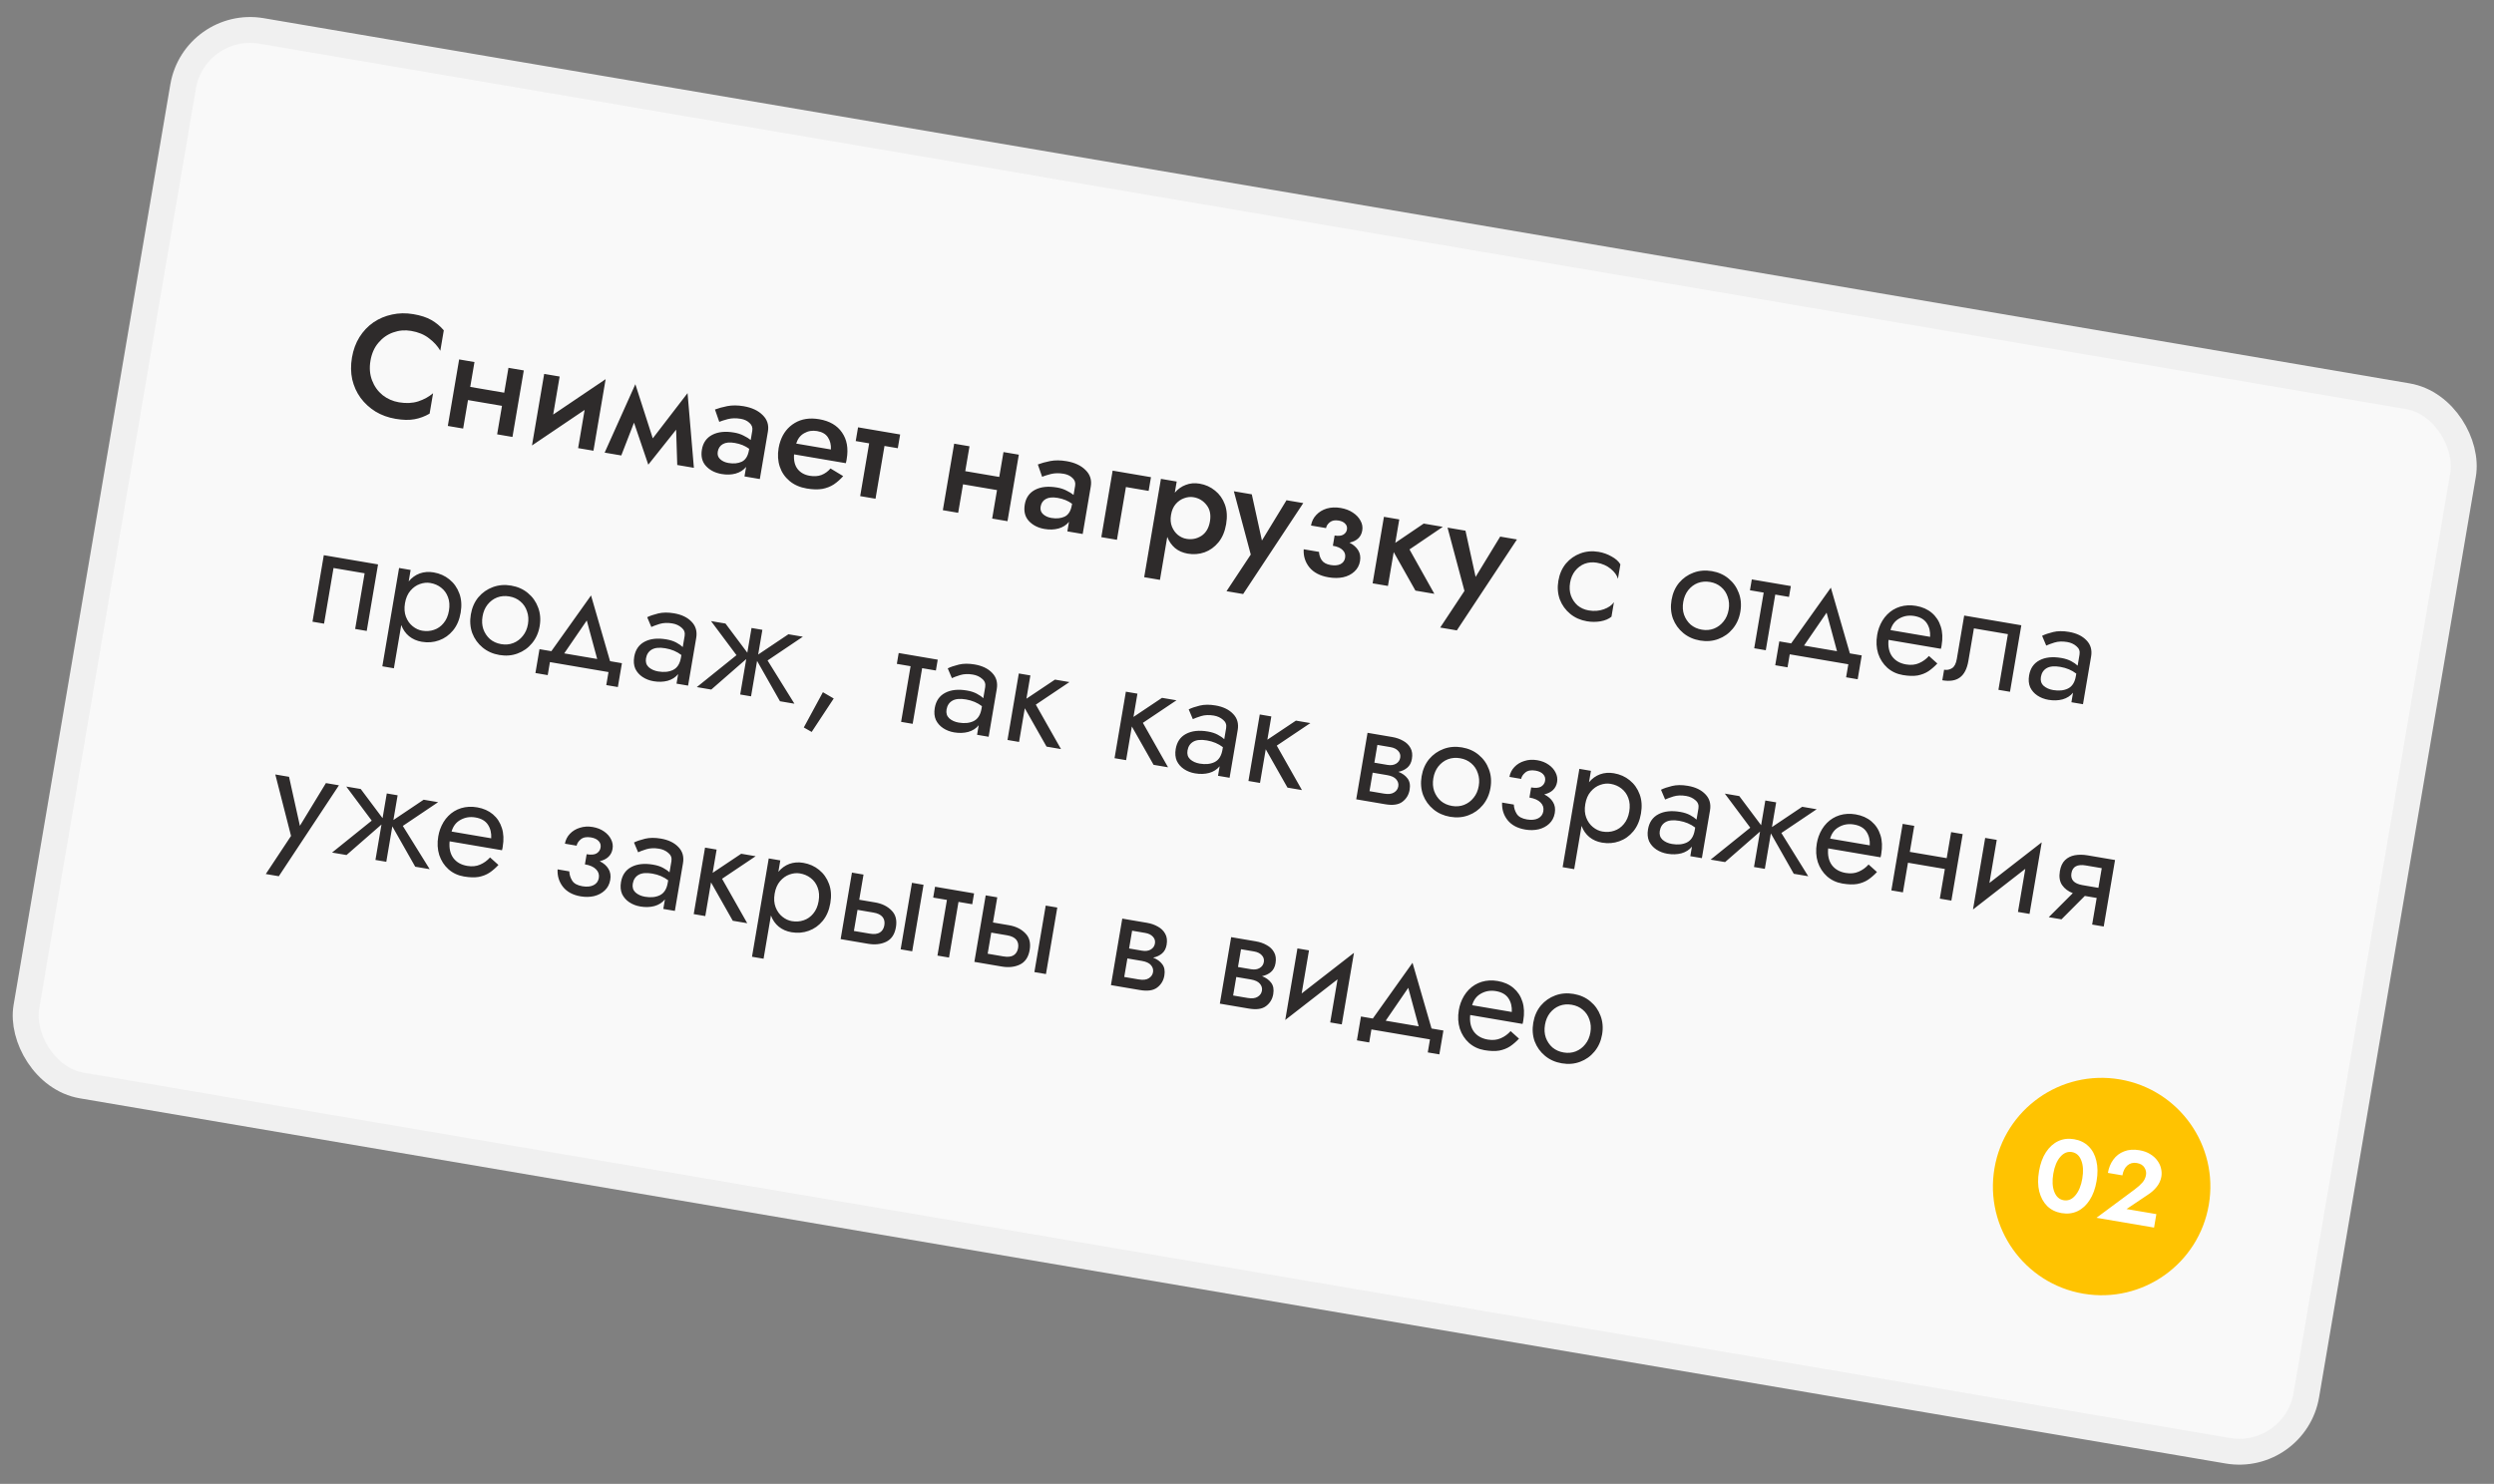
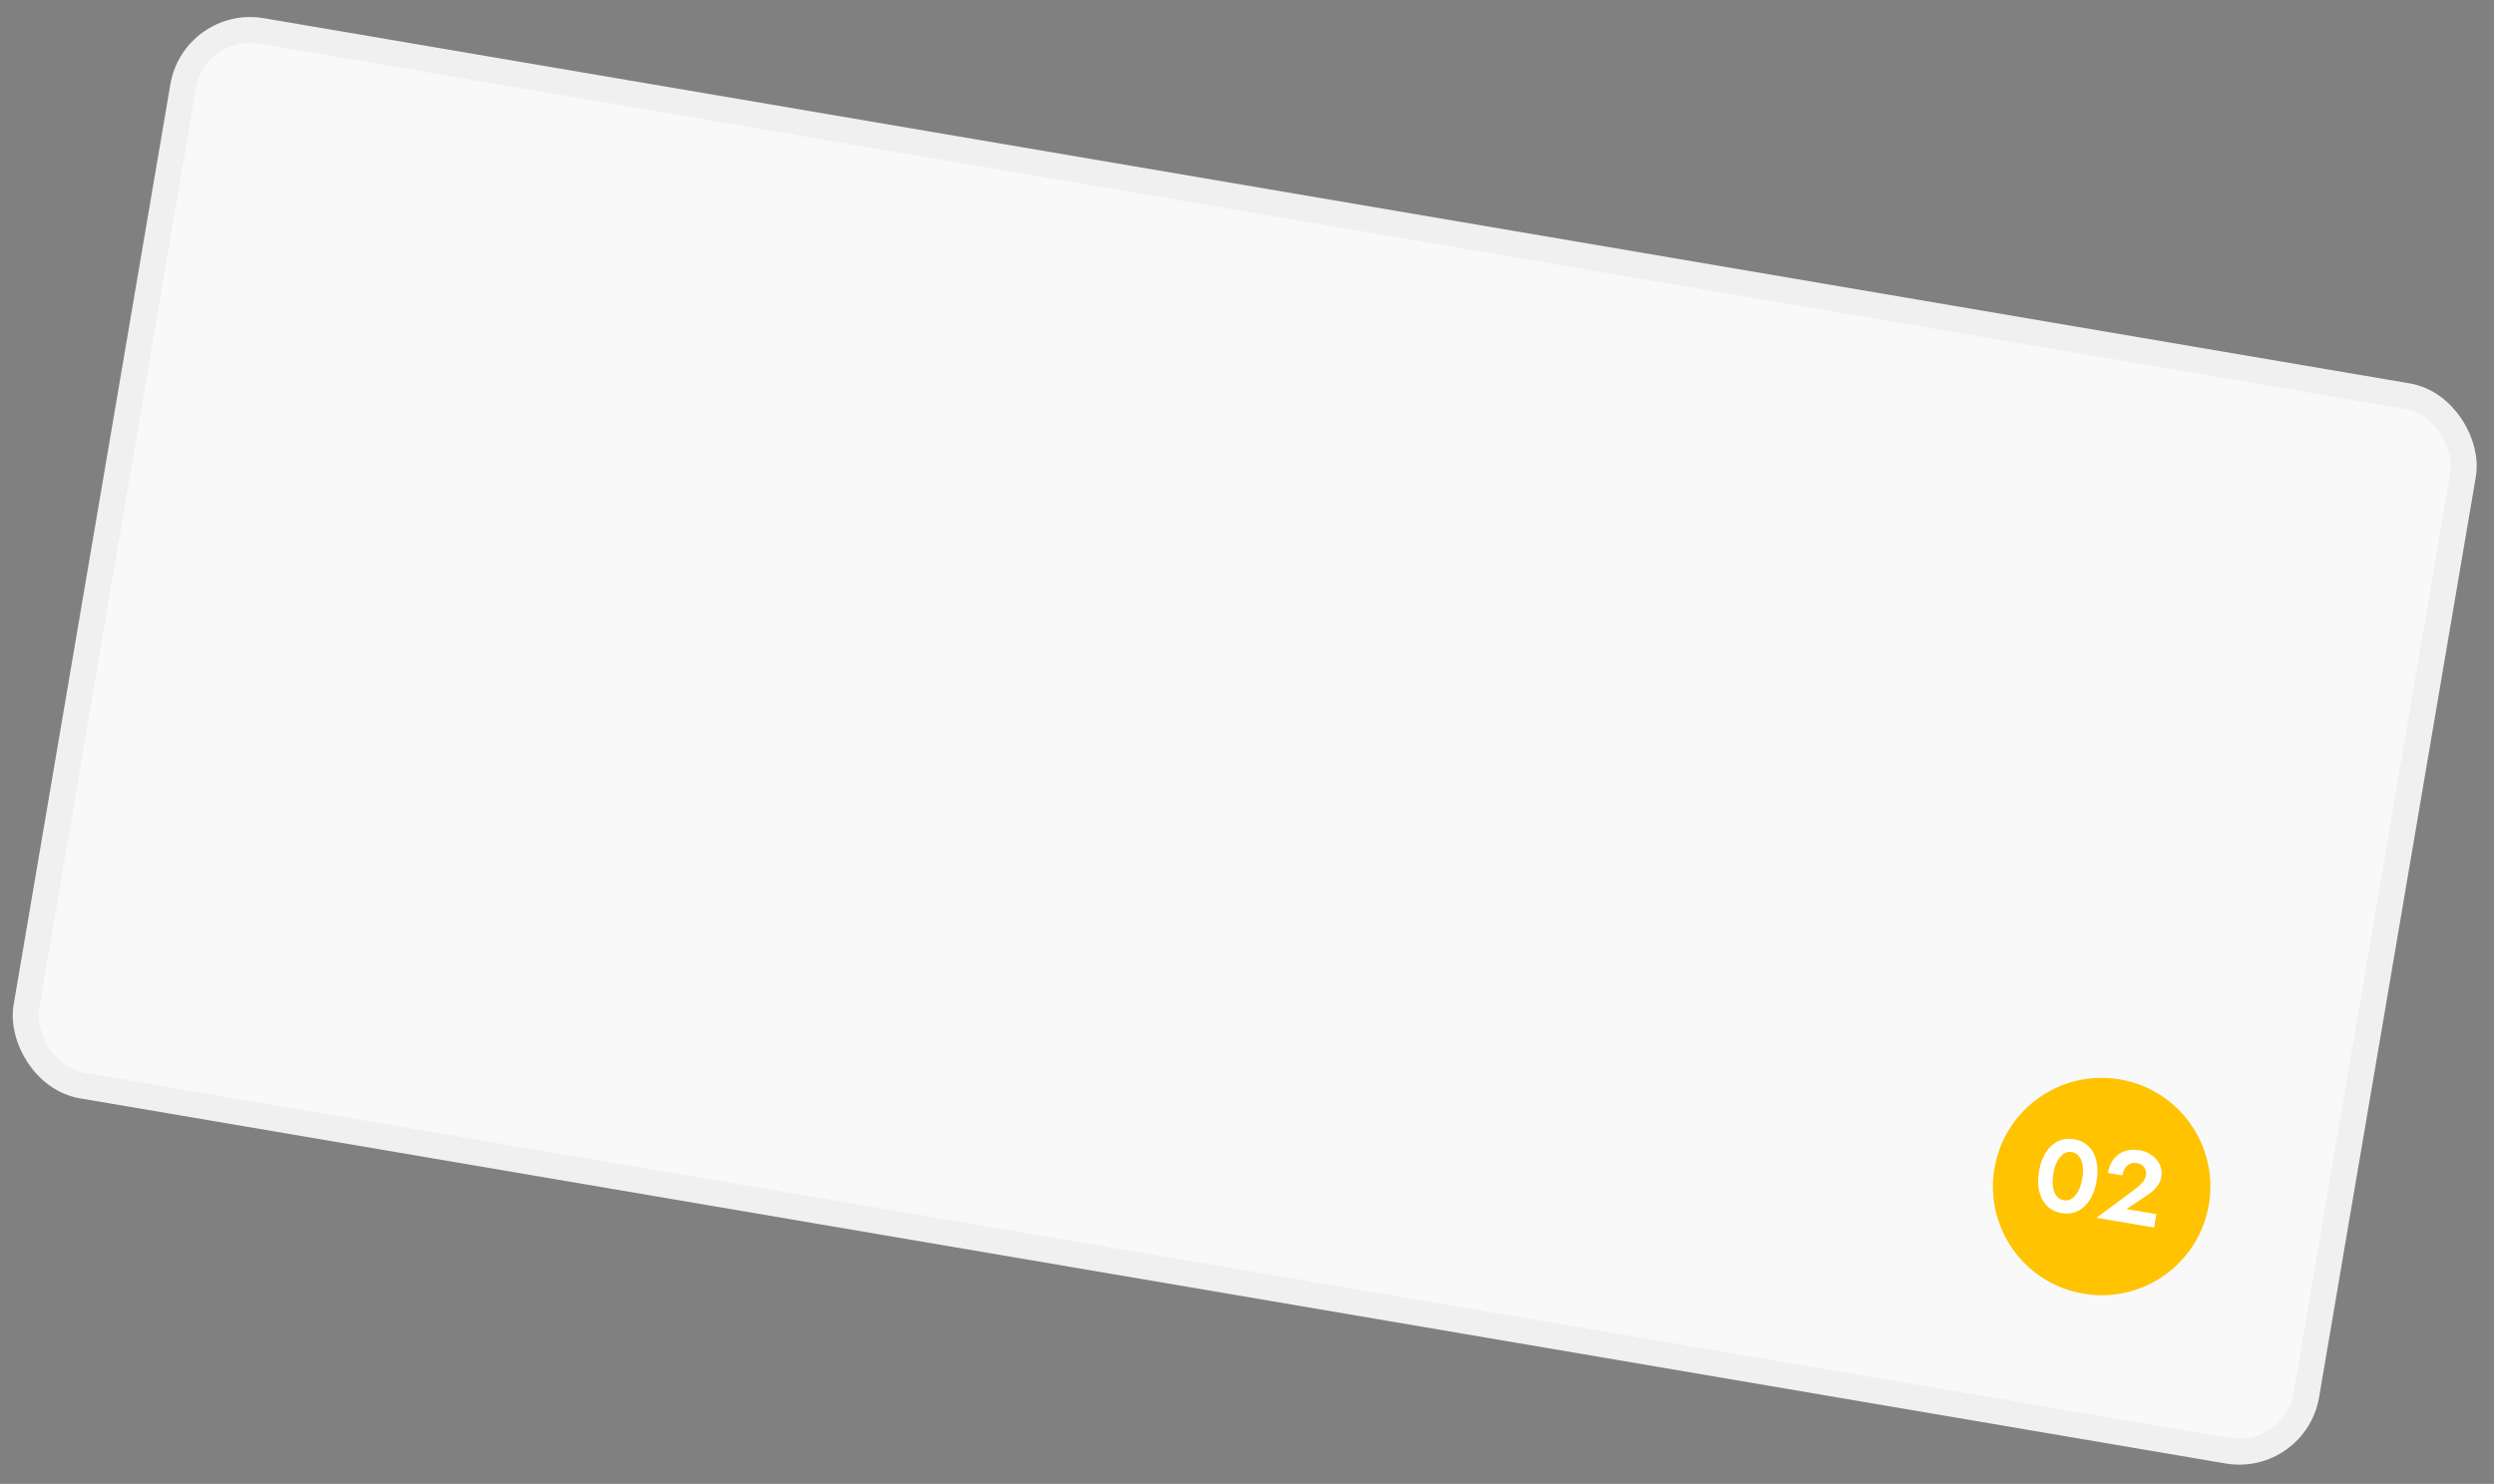
<svg xmlns="http://www.w3.org/2000/svg" width="289" height="172" viewBox="0 0 289 172" fill="none">
  <rect x="0" y="0" width="289" height="172" fill="#808080" stroke="none" />
  <rect x="22.54" y="2.264" width="268" height="124" rx="7.88" transform="rotate(9.661 22.54 2.264)" fill="#F9F9F9" stroke="#F0F0F0" stroke-width="3" stroke-linecap="round" stroke-linejoin="round" />
-   <path d="M42.929 41.81C42.788 42.637 42.849 43.395 43.111 44.083C43.373 44.771 43.777 45.34 44.321 45.789C44.878 46.229 45.515 46.51 46.23 46.632C47.056 46.772 47.798 46.737 48.455 46.527C49.124 46.308 49.701 45.992 50.185 45.58L49.783 47.943C49.234 48.264 48.651 48.481 48.034 48.594C47.428 48.709 46.695 48.694 45.835 48.547C44.974 48.401 44.2 48.12 43.512 47.704C42.826 47.276 42.249 46.747 41.782 46.116C41.326 45.486 41.004 44.776 40.817 43.986C40.643 43.186 40.632 42.339 40.784 41.445C40.936 40.551 41.226 39.761 41.653 39.075C42.093 38.38 42.633 37.811 43.271 37.368C43.921 36.926 44.64 36.623 45.426 36.458C46.215 36.282 47.04 36.267 47.9 36.414C48.76 36.56 49.457 36.788 49.991 37.097C50.536 37.409 51.014 37.806 51.426 38.29L51.024 40.653C50.703 40.104 50.263 39.621 49.701 39.204C49.153 38.777 48.466 38.493 47.639 38.353C46.924 38.231 46.23 38.291 45.556 38.533C44.896 38.765 44.328 39.163 43.853 39.726C43.38 40.277 43.072 40.972 42.929 41.81ZM53.204 41.662L54.981 41.965L54.49 44.847L58.428 45.518L58.919 42.635L60.696 42.938L59.383 50.647L57.607 50.344L58.169 47.043L54.23 46.372L53.669 49.674L51.892 49.371L53.204 41.662ZM64.851 43.645L64.101 48.053L70.18 43.949L68.768 52.244L66.991 51.942L67.744 47.517L61.646 51.635L63.058 43.34L64.851 43.645ZM70.066 52.465L73.623 44.535L75.642 50.81L79.673 45.565L80.406 54.225L78.479 53.897L78.348 49.805L75.123 53.861L73.468 48.992L71.993 52.793L70.066 52.465ZM83.347 48.897L82.849 47.468C83.243 47.316 83.719 47.184 84.279 47.073C84.849 46.963 85.481 46.967 86.174 47.085C87.123 47.247 87.858 47.59 88.378 48.115C88.911 48.632 89.113 49.27 88.983 50.029L88.048 55.526L86.271 55.224L86.459 54.118C86.154 54.491 85.748 54.75 85.241 54.893C84.747 55.028 84.209 55.045 83.628 54.946C82.868 54.817 82.26 54.507 81.804 54.015C81.358 53.525 81.202 52.889 81.335 52.107C81.47 51.314 81.872 50.744 82.54 50.398C83.208 50.052 84.051 49.966 85.067 50.139C85.492 50.211 85.862 50.331 86.178 50.5C86.508 50.66 86.778 50.827 86.99 51.001L87.173 49.928C87.234 49.57 87.129 49.271 86.86 49.03C86.604 48.779 86.263 48.618 85.839 48.545C85.291 48.452 84.789 48.465 84.332 48.582C83.886 48.702 83.558 48.807 83.347 48.897ZM83.173 52.351C83.112 52.709 83.206 53.001 83.455 53.227C83.704 53.453 84.024 53.6 84.415 53.666C85.007 53.767 85.522 53.717 85.959 53.515C86.397 53.302 86.674 52.855 86.79 52.174L86.816 52.023C86.357 51.68 85.798 51.453 85.139 51.341C84.558 51.242 84.102 51.285 83.772 51.47C83.441 51.655 83.242 51.949 83.173 52.351ZM97.707 55.187C97.38 55.557 97.021 55.875 96.631 56.142C96.242 56.398 95.793 56.574 95.282 56.671C94.773 56.757 94.172 56.741 93.479 56.623C92.686 56.488 92.023 56.197 91.49 55.75C90.957 55.303 90.579 54.75 90.358 54.092C90.138 53.422 90.094 52.702 90.226 51.931C90.25 51.785 90.28 51.647 90.314 51.515C90.348 51.382 90.387 51.251 90.433 51.121C90.751 50.198 91.306 49.499 92.1 49.025C92.893 48.551 93.838 48.407 94.933 48.593C96.128 48.797 97.007 49.308 97.568 50.128C98.141 50.95 98.324 51.97 98.117 53.188C98.105 53.255 98.092 53.333 98.077 53.422C98.061 53.512 98.041 53.6 98.014 53.688L92.015 52.666C91.962 53.382 92.1 53.951 92.431 54.375C92.763 54.788 93.225 55.045 93.817 55.146C94.342 55.235 94.802 55.204 95.195 55.053C95.602 54.892 95.949 54.641 96.237 54.299L97.707 55.187ZM94.682 49.965C94.134 49.871 93.638 49.953 93.191 50.211C92.747 50.457 92.437 50.859 92.262 51.415L96.284 52.1C96.31 51.541 96.195 51.073 95.937 50.696C95.692 50.309 95.274 50.065 94.682 49.965ZM99.43 49.531L104.307 50.361L104.036 51.953L102.494 51.691L101.453 57.808L99.676 57.506L100.717 51.389L99.159 51.123L99.43 49.531ZM110.568 51.427L112.344 51.73L111.853 54.612L115.792 55.282L116.282 52.4L118.059 52.702L116.747 60.411L114.97 60.109L115.532 56.808L111.594 56.137L111.032 59.439L109.255 59.136L110.568 51.427ZM120.76 55.266L120.262 53.836C120.656 53.685 121.132 53.553 121.692 53.441C122.262 53.332 122.894 53.336 123.587 53.454C124.536 53.615 125.271 53.959 125.791 54.484C126.324 55 126.526 55.638 126.396 56.398L125.461 61.895L123.684 61.593L123.872 60.486C123.567 60.86 123.161 61.118 122.654 61.262C122.16 61.396 121.622 61.414 121.041 61.315C120.281 61.186 119.673 60.875 119.217 60.384C118.771 59.894 118.615 59.258 118.748 58.476C118.883 57.683 119.285 57.113 119.953 56.767C120.621 56.421 121.464 56.334 122.48 56.507C122.905 56.58 123.275 56.7 123.591 56.869C123.921 57.028 124.191 57.195 124.403 57.369L124.586 56.297C124.646 55.939 124.542 55.64 124.273 55.398C124.017 55.148 123.676 54.986 123.252 54.914C122.704 54.821 122.202 54.833 121.745 54.951C121.299 55.071 120.971 55.175 120.76 55.266ZM120.586 58.72C120.525 59.077 120.619 59.369 120.868 59.596C121.117 59.822 121.437 59.968 121.828 60.035C122.42 60.136 122.935 60.085 123.371 59.884C123.81 59.671 124.087 59.224 124.203 58.542L124.229 58.392C123.77 58.049 123.211 57.822 122.552 57.709C121.971 57.611 121.515 57.654 121.185 57.839C120.854 58.024 120.655 58.318 120.586 58.72ZM128.932 54.553L133.373 55.309L133.102 56.901L130.471 56.453L129.429 62.57L127.619 62.262L128.932 54.553ZM134.413 67.213L132.586 66.902L134.526 55.506L136.353 55.816L136.133 57.107C136.492 56.685 136.917 56.384 137.408 56.203C137.9 56.011 138.437 55.964 139.018 56.063C139.689 56.177 140.281 56.445 140.796 56.866C141.312 57.276 141.692 57.812 141.936 58.474C142.18 59.136 142.228 59.898 142.082 60.758C141.935 61.618 141.638 62.321 141.189 62.865C140.74 63.409 140.203 63.795 139.578 64.022C138.955 64.238 138.308 64.289 137.637 64.175C137.056 64.076 136.564 63.86 136.161 63.527C135.76 63.182 135.46 62.752 135.26 62.235L134.413 67.213ZM140.205 60.438C140.336 59.668 140.208 59.036 139.82 58.545C139.434 58.042 138.929 57.738 138.303 57.632C137.957 57.572 137.6 57.609 137.232 57.742C136.867 57.864 136.542 58.085 136.257 58.404C135.973 58.724 135.786 59.146 135.697 59.671C135.607 60.196 135.644 60.657 135.806 61.052C135.969 61.448 136.202 61.769 136.505 62.016C136.809 62.252 137.135 62.399 137.481 62.458C138.107 62.565 138.684 62.45 139.212 62.115C139.743 61.768 140.074 61.209 140.205 60.438ZM151.021 58.313L144.053 68.854L142.126 68.526L144.936 64.279L142.977 56.944L145.055 57.298L146.23 62.654L149.077 57.983L151.021 58.313ZM153.948 66.917C152.965 66.749 152.226 66.365 151.73 65.763C151.246 65.163 151.026 64.465 151.07 63.667L152.846 63.97C152.865 64.33 152.971 64.652 153.164 64.938C153.368 65.226 153.71 65.41 154.191 65.492C154.649 65.57 155.028 65.537 155.329 65.393C155.631 65.237 155.811 64.992 155.868 64.657C155.929 64.299 155.836 64.002 155.589 63.764C155.355 63.517 154.975 63.349 154.45 63.26L154.653 62.07C155.099 62.146 155.439 62.112 155.67 61.967C155.902 61.823 156.038 61.628 156.08 61.382C156.126 61.114 156.061 60.89 155.884 60.711C155.721 60.522 155.466 60.398 155.12 60.339C154.695 60.267 154.357 60.33 154.105 60.528C153.852 60.727 153.704 60.955 153.661 61.212L151.918 60.915C151.999 60.434 152.201 60.026 152.523 59.69C152.846 59.343 153.251 59.095 153.736 58.948C154.232 58.803 154.77 58.779 155.351 58.878C155.899 58.971 156.368 59.149 156.761 59.411C157.164 59.675 157.461 59.99 157.652 60.356C157.855 60.713 157.923 61.092 157.855 61.494C157.727 62.243 157.234 62.711 156.374 62.898C156.839 63.138 157.179 63.437 157.394 63.796C157.609 64.154 157.676 64.568 157.596 65.037C157.513 65.529 157.294 65.934 156.941 66.254C156.599 66.575 156.165 66.794 155.639 66.911C155.115 67.018 154.552 67.019 153.948 66.917ZM160.368 59.905L162.145 60.207L161.683 62.922L164.977 60.689L167.189 61.066L163.329 63.685L166.212 68.832L164.017 68.458L161.5 63.995L160.832 67.916L159.056 67.614L160.368 59.905ZM175.783 62.529L168.815 73.069L166.888 72.741L169.698 68.494L167.739 61.159L169.817 61.513L170.992 66.869L173.839 62.198L175.783 62.529ZM181.939 67.543C181.848 68.079 181.879 68.573 182.032 69.024C182.196 69.478 182.453 69.861 182.802 70.173C183.164 70.476 183.597 70.67 184.099 70.756C184.725 70.862 185.307 70.818 185.847 70.622C186.386 70.427 186.777 70.154 187.02 69.805L186.735 71.48C186.414 71.748 185.987 71.928 185.453 72.021C184.933 72.105 184.411 72.102 183.885 72.013C183.137 71.885 182.49 71.597 181.946 71.148C181.402 70.699 181.002 70.142 180.747 69.478C180.506 68.805 180.45 68.083 180.582 67.312C180.715 66.53 181.006 65.866 181.455 65.322C181.915 64.779 182.476 64.386 183.139 64.143C183.801 63.899 184.506 63.841 185.255 63.968C185.78 64.058 186.273 64.234 186.734 64.496C187.208 64.749 187.553 65.055 187.768 65.414L187.483 67.09C187.369 66.679 187.089 66.293 186.645 65.93C186.201 65.567 185.667 65.332 185.041 65.225C184.538 65.14 184.066 65.18 183.623 65.346C183.192 65.514 182.824 65.791 182.517 66.175C182.223 66.551 182.03 67.006 181.939 67.543ZM193.693 69.543C193.826 68.761 194.117 68.098 194.566 67.554C195.026 67.011 195.588 66.618 196.25 66.375C196.912 66.131 197.617 66.073 198.366 66.2C199.126 66.33 199.772 66.618 200.305 67.065C200.85 67.514 201.244 68.07 201.487 68.732C201.742 69.396 201.803 70.119 201.67 70.901C201.539 71.672 201.242 72.335 200.78 72.888C200.331 73.433 199.775 73.827 199.113 74.07C198.462 74.316 197.756 74.374 196.997 74.245C196.248 74.117 195.602 73.829 195.057 73.38C194.513 72.931 194.113 72.374 193.859 71.71C193.617 71.037 193.562 70.314 193.693 69.543ZM195.05 69.775C194.959 70.311 194.99 70.805 195.143 71.256C195.307 71.71 195.564 72.092 195.913 72.405C196.275 72.708 196.708 72.902 197.211 72.988C197.713 73.073 198.18 73.032 198.611 72.864C199.055 72.687 199.424 72.41 199.718 72.035C200.023 71.662 200.221 71.207 200.313 70.67C200.404 70.134 200.367 69.639 200.203 69.186C200.052 68.723 199.795 68.341 199.433 68.037C199.082 67.736 198.655 67.543 198.152 67.457C197.649 67.372 197.177 67.412 196.735 67.578C196.304 67.746 195.935 68.022 195.628 68.407C195.334 68.782 195.142 69.238 195.05 69.775ZM202.995 67.161L207.52 67.931L207.306 69.188L205.714 68.917L204.615 75.369L203.275 75.141L204.373 68.689L202.781 68.418L202.995 67.161ZM214.18 76.997L207.392 75.842L207.136 77.35L205.711 77.108L206.182 74.342L207.556 74.576L212.156 68.117L214.36 75.735L215.734 75.969L215.264 78.734L213.923 78.505L214.18 76.997ZM211.663 71.016L209.048 74.83L212.869 75.481L211.663 71.016ZM224.495 76.908C224.171 77.255 223.827 77.553 223.463 77.802C223.101 78.039 222.682 78.203 222.206 78.295C221.733 78.375 221.161 78.358 220.491 78.244C219.798 78.126 219.202 77.846 218.702 77.405C218.214 76.965 217.859 76.416 217.637 75.758C217.429 75.09 217.391 74.371 217.522 73.6C217.547 73.455 217.576 73.316 217.61 73.184C217.644 73.052 217.684 72.92 217.729 72.79C217.949 72.172 218.267 71.652 218.684 71.228C219.101 70.805 219.595 70.504 220.166 70.325C220.748 70.148 221.368 70.116 222.028 70.228C222.754 70.352 223.363 70.622 223.855 71.039C224.348 71.457 224.694 71.987 224.895 72.63C225.098 73.263 225.13 73.987 224.991 74.802C224.98 74.869 224.968 74.936 224.957 75.004C224.945 75.07 224.928 75.137 224.906 75.202L218.839 74.169C218.762 74.961 218.905 75.606 219.268 76.105C219.634 76.592 220.168 76.896 220.872 77.016C221.431 77.111 221.928 77.063 222.362 76.873C222.808 76.684 223.195 76.405 223.522 76.035L224.495 76.908ZM221.828 71.401C221.202 71.295 220.629 71.387 220.108 71.678C219.589 71.957 219.242 72.41 219.067 73.035L223.658 73.817C223.694 73.202 223.566 72.674 223.273 72.234C222.98 71.793 222.498 71.515 221.828 71.401ZM234.227 72.477L232.915 80.186L231.574 79.958L232.672 73.506L228.734 72.836L228.092 76.606C227.936 77.522 227.609 78.162 227.11 78.526C226.623 78.891 225.943 79 225.072 78.851L225.28 77.628C225.615 77.685 225.918 77.627 226.189 77.455C226.471 77.284 226.658 76.926 226.752 76.378L227.607 71.35L234.227 72.477ZM237.114 74.831L236.634 73.698C236.961 73.535 237.388 73.389 237.916 73.26C238.443 73.132 239.053 73.126 239.746 73.244C240.629 73.395 241.309 73.723 241.786 74.23C242.265 74.725 242.441 75.347 242.313 76.096L241.372 81.626L240.031 81.398L240.219 80.292C239.914 80.665 239.508 80.924 239.001 81.067C238.495 81.2 237.952 81.216 237.371 81.118C236.891 81.036 236.465 80.871 236.093 80.624C235.721 80.377 235.442 80.059 235.255 79.671C235.081 79.273 235.039 78.812 235.128 78.287C235.267 77.471 235.665 76.89 236.322 76.542C236.992 76.184 237.836 76.092 238.853 76.265C239.299 76.341 239.681 76.464 239.997 76.632C240.313 76.801 240.565 76.976 240.753 77.158L240.972 75.867C241.039 75.476 240.921 75.157 240.618 74.91C240.328 74.654 239.971 74.49 239.546 74.418C238.999 74.324 238.507 74.344 238.071 74.477C237.645 74.611 237.326 74.729 237.114 74.831ZM236.495 78.468C236.424 78.881 236.527 79.221 236.804 79.486C237.094 79.742 237.462 79.909 237.909 79.985C238.579 80.099 239.153 80.041 239.628 79.812C240.117 79.573 240.423 79.096 240.544 78.381L240.596 78.079C240.077 77.681 239.461 77.421 238.746 77.299C238.064 77.183 237.538 77.231 237.169 77.444C236.799 77.657 236.574 77.999 236.495 78.468ZM43.807 65.422L42.495 73.132L41.154 72.903L42.252 66.451L38.649 65.838L37.551 72.29L36.21 72.062L37.522 64.353L43.807 65.422ZM45.644 77.461L44.304 77.233L46.244 65.837L47.584 66.065L47.359 67.389C47.72 66.956 48.146 66.65 48.636 66.469C49.138 66.29 49.674 66.249 50.244 66.346C50.948 66.466 51.557 66.736 52.072 67.157C52.598 67.58 52.982 68.122 53.226 68.785C53.471 69.436 53.523 70.18 53.38 71.018C53.24 71.845 52.945 72.531 52.496 73.075C52.047 73.619 51.504 74.004 50.868 74.229C50.243 74.456 49.578 74.51 48.875 74.39C48.305 74.293 47.813 74.077 47.398 73.742C46.995 73.409 46.695 72.978 46.497 72.451L45.644 77.461ZM52.023 70.787C52.124 70.195 52.086 69.671 51.911 69.216C51.747 68.763 51.481 68.396 51.115 68.115C50.761 67.836 50.343 67.656 49.862 67.574C49.471 67.507 49.068 67.548 48.652 67.696C48.236 67.843 47.87 68.103 47.554 68.474C47.237 68.846 47.029 69.328 46.928 69.92C46.827 70.512 46.865 71.036 47.04 71.491C47.215 71.946 47.475 72.312 47.819 72.589C48.163 72.866 48.53 73.038 48.921 73.105C49.401 73.186 49.855 73.154 50.282 73.009C50.721 72.865 51.092 72.606 51.397 72.233C51.714 71.861 51.922 71.379 52.023 70.787ZM54.559 71.219C54.692 70.437 54.983 69.773 55.432 69.229C55.892 68.687 56.453 68.294 57.116 68.05C57.778 67.806 58.483 67.748 59.232 67.876C59.992 68.005 60.638 68.293 61.171 68.74C61.716 69.189 62.11 69.745 62.353 70.407C62.608 71.072 62.669 71.795 62.536 72.577C62.405 73.348 62.108 74.01 61.646 74.564C61.197 75.108 60.641 75.502 59.979 75.746C59.328 75.991 58.622 76.049 57.863 75.92C57.114 75.793 56.468 75.504 55.923 75.055C55.379 74.606 54.979 74.05 54.724 73.385C54.483 72.712 54.427 71.99 54.559 71.219ZM55.916 71.45C55.825 71.986 55.856 72.48 56.009 72.931C56.173 73.385 56.43 73.768 56.779 74.08C57.141 74.383 57.574 74.578 58.077 74.663C58.579 74.749 59.046 74.707 59.477 74.539C59.921 74.362 60.29 74.086 60.584 73.71C60.889 73.337 61.087 72.882 61.178 72.346C61.27 71.809 61.233 71.315 61.069 70.861C60.918 70.399 60.661 70.016 60.299 69.713C59.948 69.412 59.521 69.218 59.018 69.133C58.515 69.047 58.043 69.087 57.601 69.254C57.17 69.421 56.801 69.698 56.494 70.082C56.2 70.458 56.007 70.914 55.916 71.45ZM70.512 77.901L63.725 76.745L63.468 78.254L62.044 78.011L62.514 75.246L63.889 75.48L68.489 69.02L70.693 76.638L72.067 76.872L71.596 79.637L70.255 79.409L70.512 77.901ZM67.995 71.92L65.38 75.734L69.201 76.384L67.995 71.92ZM75.476 72.676L74.996 71.542C75.323 71.379 75.75 71.234 76.278 71.105C76.806 70.976 77.416 70.971 78.109 71.089C78.991 71.239 79.671 71.568 80.148 72.074C80.627 72.57 80.803 73.192 80.676 73.94L79.734 79.471L78.394 79.242L78.582 78.136C78.277 78.51 77.871 78.768 77.363 78.912C76.858 79.044 76.315 79.061 75.734 78.962C75.253 78.88 74.827 78.716 74.456 78.469C74.084 78.221 73.804 77.904 73.618 77.516C73.444 77.118 73.402 76.657 73.491 76.132C73.63 75.316 74.028 74.734 74.685 74.386C75.355 74.029 76.198 73.937 77.215 74.11C77.662 74.186 78.043 74.308 78.36 74.477C78.676 74.646 78.928 74.821 79.115 75.002L79.335 73.712C79.401 73.321 79.283 73.002 78.981 72.755C78.691 72.499 78.334 72.334 77.909 72.262C77.362 72.169 76.87 72.189 76.433 72.321C76.008 72.456 75.689 72.574 75.476 72.676ZM74.857 76.312C74.787 76.726 74.89 77.065 75.166 77.331C75.456 77.587 75.825 77.753 76.272 77.829C76.942 77.943 77.515 77.886 77.991 77.656C78.48 77.418 78.785 76.941 78.907 76.226L78.958 75.924C78.44 75.525 77.823 75.265 77.108 75.144C76.427 75.028 75.901 75.076 75.531 75.289C75.162 75.502 74.937 75.843 74.857 76.312ZM84.069 72.276L86.598 75.655L87.086 72.79L88.343 73.004L87.855 75.869L91.359 73.517L93.035 73.802L88.945 76.555L92.058 81.568L90.382 81.283L87.729 76.607L87.03 80.713L85.773 80.499L86.472 76.393L82.421 79.928L80.746 79.643L85.342 75.942L82.393 71.991L84.069 72.276ZM95.356 80.233L96.611 80.964L94.055 84.84L93.142 84.323L95.356 80.233ZM104.138 75.692L108.663 76.463L108.449 77.719L106.857 77.448L105.758 83.901L104.418 83.672L105.516 77.22L103.924 76.949L104.138 75.692ZM110.303 78.604L109.824 77.471C110.15 77.308 110.577 77.162 111.105 77.034C111.633 76.905 112.243 76.9 112.936 77.017C113.818 77.168 114.498 77.496 114.975 78.003C115.454 78.498 115.63 79.12 115.503 79.869L114.561 85.399L113.221 85.171L113.409 84.065C113.104 84.438 112.698 84.697 112.19 84.84C111.685 84.973 111.142 84.99 110.561 84.891C110.08 84.809 109.654 84.644 109.283 84.397C108.911 84.15 108.632 83.832 108.445 83.444C108.271 83.046 108.229 82.585 108.318 82.06C108.457 81.245 108.855 80.663 109.512 80.315C110.182 79.957 111.025 79.865 112.042 80.038C112.489 80.114 112.871 80.237 113.187 80.406C113.503 80.574 113.755 80.749 113.942 80.931L114.162 79.641C114.229 79.249 114.11 78.93 113.808 78.683C113.518 78.427 113.161 78.263 112.736 78.191C112.189 78.097 111.697 78.117 111.26 78.25C110.835 78.384 110.516 78.502 110.303 78.604ZM109.684 82.241C109.614 82.654 109.717 82.994 109.994 83.259C110.283 83.516 110.652 83.682 111.099 83.758C111.769 83.872 112.342 83.814 112.818 83.585C113.307 83.346 113.612 82.869 113.734 82.154L113.785 81.853C113.267 81.454 112.65 81.194 111.935 81.072C111.254 80.956 110.728 81.004 110.358 81.218C109.989 81.43 109.764 81.772 109.684 82.241ZM118.058 78.062L119.399 78.29L118.94 80.988L122.248 78.775L123.924 79.06L120.03 81.674L122.947 86.826L121.271 86.541L118.751 82.094L118.087 85.999L116.746 85.771L118.058 78.062ZM130.464 80.174L131.804 80.402L131.345 83.1L134.653 80.887L136.329 81.172L132.435 83.786L135.352 88.938L133.676 88.653L131.157 84.206L130.492 88.111L129.151 87.883L130.464 80.174ZM138.224 83.357L137.744 82.224C138.071 82.061 138.498 81.915 139.026 81.786C139.554 81.658 140.164 81.652 140.856 81.77C141.739 81.921 142.419 82.249 142.896 82.756C143.375 83.251 143.551 83.873 143.423 84.621L142.482 90.152L141.141 89.924L141.33 88.818C141.025 89.191 140.618 89.45 140.111 89.593C139.606 89.726 139.063 89.742 138.482 89.643C138.001 89.562 137.575 89.397 137.203 89.15C136.831 88.903 136.552 88.585 136.365 88.197C136.192 87.799 136.149 87.338 136.239 86.813C136.378 85.997 136.776 85.415 137.433 85.067C138.103 84.71 138.946 84.618 139.963 84.791C140.41 84.867 140.791 84.99 141.107 85.159C141.424 85.327 141.675 85.502 141.863 85.684L142.083 84.393C142.149 84.002 142.031 83.683 141.728 83.436C141.438 83.18 141.081 83.016 140.657 82.943C140.109 82.85 139.617 82.87 139.181 83.003C138.756 83.137 138.437 83.255 138.224 83.357ZM137.605 86.994C137.534 87.407 137.638 87.747 137.914 88.012C138.204 88.268 138.572 88.434 139.019 88.511C139.69 88.625 140.263 88.567 140.739 88.338C141.228 88.099 141.533 87.622 141.655 86.907L141.706 86.606C141.188 86.207 140.571 85.947 139.856 85.825C139.174 85.709 138.649 85.757 138.279 85.97C137.909 86.183 137.685 86.525 137.605 86.994ZM145.979 82.815L147.319 83.043L146.86 85.741L150.169 83.528L151.844 83.813L147.951 86.427L150.867 91.579L149.191 91.294L146.672 86.847L146.007 90.752L144.666 90.524L145.979 82.815ZM158.468 84.941L161.317 85.426C161.798 85.507 162.221 85.654 162.587 85.866C162.967 86.069 163.253 86.347 163.445 86.702C163.64 87.045 163.694 87.469 163.608 87.971C163.534 88.407 163.356 88.745 163.074 88.984C162.792 89.223 162.448 89.383 162.044 89.464C162.507 89.646 162.86 89.902 163.103 90.231C163.357 90.561 163.438 91 163.345 91.548C163.246 92.129 162.965 92.593 162.504 92.939C162.056 93.277 161.39 93.371 160.508 93.22L157.156 92.65L158.468 84.941ZM161.117 86.599L159.609 86.342L159.258 88.403L160.767 88.66C161.169 88.729 161.504 88.682 161.773 88.521C162.042 88.36 162.202 88.129 162.253 87.827C162.305 87.525 162.228 87.265 162.024 87.046C161.822 86.817 161.52 86.667 161.117 86.599ZM160.737 89.845L159.061 89.56L158.696 91.705L160.372 91.99C160.875 92.076 161.262 92.032 161.532 91.86C161.814 91.69 161.981 91.454 162.032 91.152C162.084 90.85 162.004 90.578 161.792 90.335C161.592 90.094 161.24 89.931 160.737 89.845ZM164.735 89.974C164.869 89.192 165.16 88.529 165.609 87.984C166.069 87.442 166.63 87.049 167.293 86.805C167.955 86.561 168.66 86.503 169.409 86.631C170.169 86.76 170.815 87.048 171.348 87.495C171.893 87.945 172.287 88.5 172.53 89.162C172.785 89.827 172.846 90.55 172.713 91.332C172.582 92.103 172.285 92.765 171.823 93.319C171.374 93.863 170.818 94.257 170.156 94.501C169.505 94.746 168.799 94.804 168.039 94.675C167.291 94.547 166.644 94.259 166.1 93.81C165.556 93.361 165.156 92.805 164.901 92.14C164.66 91.467 164.604 90.745 164.735 89.974ZM166.093 90.205C166.002 90.741 166.033 91.235 166.186 91.686C166.35 92.14 166.607 92.523 166.956 92.835C167.318 93.138 167.751 93.332 168.253 93.418C168.756 93.504 169.223 93.462 169.654 93.294C170.098 93.117 170.467 92.841 170.761 92.465C171.066 92.092 171.264 91.637 171.355 91.101C171.447 90.564 171.41 90.07 171.246 89.616C171.095 89.154 170.838 88.771 170.476 88.468C170.125 88.167 169.698 87.973 169.195 87.888C168.692 87.802 168.22 87.842 167.777 88.008C167.346 88.177 166.978 88.453 166.671 88.838C166.377 89.213 166.184 89.669 166.093 90.205ZM176.736 96.155C175.831 96.001 175.146 95.632 174.682 95.047C174.23 94.464 174.023 93.791 174.061 93.027L175.418 93.258C175.434 93.64 175.545 93.998 175.753 94.332C175.96 94.667 176.354 94.883 176.935 94.982C177.46 95.072 177.893 95.03 178.233 94.858C178.572 94.686 178.774 94.41 178.839 94.03C178.906 93.639 178.802 93.305 178.527 93.028C178.254 92.741 177.821 92.546 177.229 92.445L177.429 91.272C177.943 91.36 178.328 91.328 178.583 91.176C178.841 91.013 178.994 90.791 179.041 90.512C179.093 90.21 179.021 89.957 178.826 89.751C178.633 89.534 178.335 89.392 177.933 89.323C177.419 89.236 177.021 89.312 176.739 89.551C176.47 89.781 176.313 90.025 176.27 90.282L174.912 90.051C174.986 89.615 175.178 89.234 175.486 88.907C175.795 88.58 176.179 88.347 176.64 88.207C177.103 88.055 177.602 88.025 178.138 88.117C178.641 88.202 179.078 88.374 179.447 88.633C179.817 88.891 180.087 89.196 180.258 89.547C180.439 89.899 180.497 90.266 180.433 90.646C180.305 91.394 179.81 91.873 178.946 92.082C179.402 92.31 179.737 92.602 179.952 92.961C180.178 93.321 180.25 93.747 180.166 94.239C180.08 94.742 179.866 95.153 179.524 95.475C179.195 95.787 178.785 96.004 178.292 96.127C177.802 96.239 177.283 96.249 176.736 96.155ZM182.416 100.744L181.075 100.515L183.015 89.119L184.356 89.348L184.131 90.671C184.492 90.239 184.918 89.932 185.408 89.751C185.91 89.572 186.446 89.531 187.016 89.628C187.72 89.748 188.329 90.018 188.844 90.439C189.369 90.862 189.754 91.405 189.998 92.067C190.243 92.718 190.295 93.463 190.152 94.3C190.011 95.127 189.716 95.813 189.267 96.357C188.818 96.901 188.276 97.286 187.64 97.511C187.015 97.738 186.35 97.792 185.646 97.672C185.077 97.575 184.585 97.359 184.17 97.024C183.767 96.691 183.467 96.261 183.269 95.733L182.416 100.744ZM188.795 94.069C188.895 93.477 188.858 92.954 188.683 92.498C188.518 92.045 188.253 91.678 187.887 91.397C187.532 91.118 187.115 90.938 186.634 90.856C186.243 90.79 185.84 90.83 185.424 90.978C185.008 91.125 184.642 91.385 184.325 91.757C184.009 92.128 183.801 92.61 183.7 93.202C183.599 93.794 183.636 94.318 183.812 94.773C183.987 95.228 184.247 95.594 184.591 95.871C184.934 96.148 185.302 96.32 185.693 96.387C186.173 96.469 186.627 96.436 187.054 96.291C187.492 96.147 187.864 95.888 188.169 95.515C188.485 95.143 188.694 94.662 188.795 94.069ZM192.952 92.673L192.473 91.54C192.799 91.377 193.226 91.231 193.754 91.103C194.282 90.974 194.892 90.969 195.585 91.087C196.467 91.237 197.147 91.565 197.624 92.072C198.103 92.567 198.279 93.189 198.152 93.938L197.21 99.468L195.87 99.24L196.058 98.134C195.753 98.507 195.347 98.766 194.839 98.909C194.334 99.042 193.791 99.059 193.21 98.96C192.729 98.878 192.303 98.713 191.932 98.466C191.56 98.219 191.28 97.901 191.094 97.513C190.92 97.115 190.878 96.654 190.967 96.129C191.106 95.314 191.504 94.732 192.161 94.384C192.831 94.026 193.674 93.934 194.691 94.107C195.138 94.183 195.52 94.306 195.836 94.475C196.152 94.644 196.404 94.819 196.591 95L196.811 93.71C196.878 93.319 196.759 92.999 196.457 92.752C196.167 92.496 195.81 92.332 195.385 92.26C194.838 92.166 194.346 92.186 193.909 92.319C193.484 92.453 193.165 92.572 192.952 92.673ZM192.333 96.31C192.263 96.723 192.366 97.063 192.643 97.328C192.932 97.585 193.301 97.751 193.748 97.827C194.418 97.941 194.991 97.883 195.467 97.654C195.956 97.415 196.261 96.938 196.383 96.223L196.434 95.922C195.916 95.523 195.299 95.263 194.584 95.141C193.903 95.025 193.377 95.074 193.007 95.287C192.638 95.5 192.413 95.841 192.333 96.31ZM201.545 92.274L204.074 95.653L204.562 92.787L205.819 93.001L205.331 95.867L208.835 93.515L210.511 93.8L206.421 96.552L209.534 101.566L207.858 101.281L205.205 96.604L204.506 100.71L203.249 100.496L203.948 96.39L199.898 99.926L198.222 99.64L202.818 95.939L199.869 91.988L201.545 92.274ZM217.501 101.077C217.177 101.424 216.833 101.722 216.469 101.971C216.107 102.208 215.688 102.372 215.213 102.464C214.739 102.544 214.167 102.527 213.497 102.413C212.804 102.295 212.208 102.015 211.708 101.574C211.22 101.134 210.865 100.585 210.643 99.927C210.435 99.259 210.397 98.54 210.528 97.769C210.553 97.624 210.582 97.485 210.616 97.353C210.65 97.221 210.69 97.089 210.735 96.959C210.955 96.341 211.273 95.821 211.69 95.397C212.107 94.974 212.601 94.673 213.172 94.494C213.754 94.317 214.374 94.285 215.034 94.397C215.76 94.521 216.369 94.791 216.861 95.209C217.354 95.626 217.7 96.156 217.901 96.799C218.104 97.432 218.136 98.156 217.997 98.971C217.986 99.038 217.974 99.106 217.963 99.172C217.951 99.24 217.934 99.306 217.912 99.371L211.845 98.338C211.768 99.13 211.911 99.775 212.274 100.274C212.64 100.761 213.174 101.065 213.878 101.185C214.437 101.28 214.934 101.232 215.368 101.042C215.814 100.853 216.201 100.574 216.528 100.204L217.501 101.077ZM214.834 95.57C214.208 95.464 213.635 95.556 213.114 95.847C212.595 96.126 212.248 96.579 212.073 97.204L216.665 97.986C216.7 97.371 216.572 96.843 216.279 96.403C215.986 95.962 215.504 95.684 214.834 95.57ZM220.479 95.497L221.82 95.725L221.307 98.742L225.58 99.469L226.094 96.452L227.434 96.681L226.122 104.39L224.781 104.162L225.366 100.726L221.093 99.999L220.508 103.434L219.167 103.206L220.479 95.497ZM231.38 97.352L230.53 102.346L236.591 97.636L235.179 105.931L233.838 105.703L234.688 100.709L228.627 105.42L230.039 97.124L231.38 97.352ZM238.881 106.562L237.407 106.311L240.192 103.526C239.652 103.319 239.239 103.007 238.954 102.591C238.668 102.174 238.582 101.636 238.694 100.977C238.789 100.418 238.988 99.993 239.291 99.699C239.594 99.406 239.971 99.217 240.422 99.133C240.884 99.051 241.378 99.054 241.903 99.144L245.087 99.686L243.775 107.395L242.434 107.167L242.959 104.083L241.585 103.849L238.881 106.562ZM241.315 102.596L243.159 102.91L243.547 100.631L241.703 100.317C240.72 100.149 240.164 100.446 240.035 101.205C239.905 101.965 240.332 102.429 241.315 102.596ZM39.276 91.025L32.309 101.565L30.8 101.309L33.725 96.892L31.902 89.77L33.494 90.041L34.752 95.722L37.768 90.768L39.276 91.025ZM41.802 91.455L44.331 94.834L44.819 91.969L46.075 92.183L45.588 95.048L49.092 92.696L50.768 92.981L46.678 95.734L49.791 100.747L48.115 100.462L45.462 95.786L44.763 99.892L43.506 99.678L44.205 95.572L40.154 99.107L38.478 98.822L43.075 95.121L40.126 91.17L41.802 91.455ZM57.758 100.258C57.434 100.606 57.09 100.904 56.726 101.152C56.364 101.389 55.945 101.554 55.469 101.645C54.996 101.725 54.424 101.709 53.754 101.594C53.061 101.477 52.465 101.197 51.965 100.755C51.476 100.316 51.121 99.767 50.9 99.108C50.692 98.441 50.654 97.721 50.785 96.95C50.809 96.805 50.839 96.666 50.873 96.534C50.907 96.402 50.946 96.271 50.992 96.141C51.212 95.523 51.53 95.002 51.947 94.579C52.364 94.156 52.858 93.854 53.429 93.676C54.011 93.499 54.631 93.466 55.29 93.579C56.017 93.702 56.626 93.973 57.118 94.39C57.611 94.807 57.957 95.338 58.158 95.981C58.361 96.613 58.393 97.337 58.254 98.153C58.242 98.22 58.231 98.287 58.22 98.354C58.208 98.421 58.191 98.487 58.169 98.552L52.102 97.519C52.025 98.311 52.168 98.956 52.531 99.455C52.897 99.943 53.431 100.246 54.135 100.366C54.694 100.461 55.19 100.414 55.625 100.223C56.071 100.035 56.458 99.755 56.785 99.386L57.758 100.258ZM55.091 94.752C54.465 94.645 53.892 94.737 53.371 95.028C52.852 95.308 52.505 95.76 52.329 96.386L56.921 97.167C56.957 96.553 56.828 96.025 56.536 95.584C56.243 95.143 55.761 94.866 55.091 94.752ZM67.285 103.898C66.381 103.744 65.696 103.375 65.232 102.79C64.78 102.207 64.573 101.534 64.611 100.77L65.968 101.001C65.984 101.383 66.095 101.741 66.302 102.075C66.51 102.409 66.904 102.626 67.485 102.725C68.01 102.814 68.443 102.773 68.782 102.601C69.122 102.429 69.324 102.153 69.389 101.773C69.456 101.382 69.351 101.048 69.077 100.771C68.804 100.483 68.371 100.289 67.779 100.188L67.979 99.015C68.493 99.103 68.878 99.07 69.133 98.918C69.391 98.755 69.544 98.534 69.591 98.255C69.643 97.953 69.571 97.7 69.376 97.494C69.183 97.277 68.885 97.135 68.483 97.066C67.969 96.979 67.571 97.055 67.289 97.294C67.02 97.524 66.863 97.767 66.82 98.025L65.462 97.793C65.536 97.358 65.728 96.976 66.036 96.65C66.345 96.323 66.729 96.089 67.19 95.949C67.653 95.798 68.152 95.768 68.688 95.859C69.191 95.945 69.627 96.117 69.997 96.375C70.367 96.634 70.637 96.938 70.808 97.289C70.989 97.642 71.047 98.008 70.983 98.388C70.855 99.137 70.36 99.616 69.496 99.825C69.952 100.052 70.287 100.345 70.502 100.703C70.728 101.064 70.799 101.49 70.716 101.981C70.63 102.484 70.416 102.896 70.074 103.217C69.745 103.529 69.335 103.747 68.842 103.87C68.352 103.982 67.833 103.991 67.285 103.898ZM73.944 98.789L73.465 97.655C73.791 97.493 74.219 97.347 74.746 97.218C75.274 97.09 75.884 97.084 76.577 97.202C77.46 97.353 78.139 97.681 78.617 98.188C79.096 98.683 79.271 99.305 79.144 100.053L78.202 105.584L76.862 105.356L77.05 104.25C76.745 104.623 76.339 104.882 75.832 105.025C75.326 105.158 74.783 105.174 74.202 105.075C73.722 104.994 73.296 104.829 72.924 104.582C72.552 104.335 72.273 104.017 72.086 103.629C71.912 103.231 71.87 102.77 71.959 102.245C72.098 101.429 72.496 100.847 73.153 100.499C73.823 100.142 74.667 100.05 75.683 100.223C76.13 100.299 76.512 100.422 76.828 100.59C77.144 100.759 77.396 100.934 77.583 101.116L77.803 99.825C77.87 99.434 77.751 99.115 77.449 98.868C77.159 98.612 76.802 98.448 76.377 98.375C75.83 98.282 75.338 98.302 74.901 98.434C74.476 98.569 74.157 98.687 73.944 98.789ZM73.325 102.426C73.255 102.839 73.358 103.178 73.635 103.444C73.924 103.7 74.293 103.866 74.74 103.943C75.41 104.057 75.983 103.999 76.459 103.77C76.948 103.531 77.254 103.054 77.375 102.339L77.427 102.037C76.908 101.639 76.291 101.379 75.576 101.257C74.895 101.141 74.369 101.189 73.999 101.402C73.63 101.615 73.405 101.956 73.325 102.426ZM81.699 98.247L83.04 98.475L82.581 101.173L85.889 98.96L87.565 99.245L83.671 101.859L86.588 107.011L84.912 106.726L82.392 102.279L81.728 106.184L80.387 105.956L81.699 98.247ZM88.481 111.127L87.14 110.899L89.08 99.503L90.421 99.731L90.196 101.055C90.557 100.622 90.983 100.316 91.473 100.135C91.975 99.956 92.511 99.915 93.081 100.012C93.785 100.131 94.394 100.402 94.909 100.823C95.434 101.246 95.819 101.788 96.063 102.451C96.308 103.102 96.36 103.846 96.217 104.684C96.076 105.511 95.781 106.197 95.332 106.741C94.883 107.285 94.341 107.67 93.705 107.895C93.08 108.122 92.415 108.176 91.711 108.056C91.142 107.959 90.65 107.743 90.235 107.408C89.832 107.075 89.532 106.644 89.334 106.116L88.481 111.127ZM94.86 104.453C94.96 103.861 94.923 103.337 94.748 102.882C94.583 102.429 94.318 102.062 93.952 101.781C93.597 101.502 93.18 101.322 92.699 101.24C92.308 101.173 91.905 101.214 91.489 101.362C91.073 101.509 90.707 101.769 90.39 102.14C90.074 102.512 89.866 102.994 89.765 103.586C89.664 104.178 89.701 104.702 89.877 105.157C90.052 105.612 90.312 105.978 90.656 106.255C90.999 106.532 91.367 106.704 91.758 106.77C92.238 106.852 92.692 106.82 93.119 106.675C93.558 106.531 93.929 106.272 94.234 105.899C94.55 105.527 94.759 105.045 94.86 104.453ZM105.677 102.328L107.018 102.557L105.705 110.266L104.365 110.037L105.677 102.328ZM98.722 101.144L100.063 101.373L99.566 104.289L101.41 104.602C102.203 104.737 102.835 105.046 103.304 105.529C103.787 106.002 103.958 106.651 103.817 107.478C103.677 108.305 103.299 108.867 102.685 109.165C102.084 109.454 101.387 109.531 100.594 109.396L97.41 108.853L98.722 101.144ZM101.21 105.776L99.367 105.462L98.95 107.909L100.794 108.222C101.285 108.306 101.672 108.263 101.954 108.092C102.238 107.911 102.412 107.63 102.477 107.25C102.543 106.859 102.472 106.536 102.262 106.282C102.052 106.028 101.702 105.859 101.21 105.776ZM108.351 102.783L112.875 103.554L112.661 104.811L111.069 104.54L109.971 110.992L108.63 110.764L109.729 104.311L108.137 104.04L108.351 102.783ZM121.176 104.967L122.516 105.195L121.204 112.904L119.863 112.676L121.176 104.967ZM114.221 103.783L115.561 104.011L115.065 106.927L116.909 107.241C117.702 107.376 118.333 107.684 118.803 108.167C119.286 108.64 119.457 109.29 119.316 110.117C119.175 110.943 118.798 111.506 118.184 111.803C117.583 112.092 116.886 112.169 116.093 112.034L112.908 111.492L114.221 103.783ZM116.709 108.414L114.865 108.1L114.449 110.547L116.292 110.861C116.784 110.944 117.171 110.901 117.453 110.731C117.736 110.549 117.911 110.268 117.975 109.888C118.042 109.497 117.97 109.175 117.761 108.921C117.551 108.666 117.2 108.498 116.709 108.414ZM130.047 106.477L132.896 106.962C133.376 107.043 133.8 107.19 134.166 107.402C134.545 107.605 134.831 107.883 135.024 108.238C135.218 108.581 135.273 109.005 135.187 109.507C135.113 109.943 134.935 110.281 134.653 110.52C134.37 110.759 134.027 110.919 133.622 111C134.086 111.182 134.439 111.438 134.682 111.767C134.936 112.097 135.016 112.536 134.923 113.084C134.824 113.665 134.544 114.129 134.083 114.475C133.634 114.813 132.969 114.907 132.086 114.756L128.734 114.186L130.047 106.477ZM132.696 108.135L131.188 107.878L130.837 109.939L132.345 110.196C132.747 110.265 133.083 110.218 133.352 110.057C133.621 109.896 133.781 109.665 133.832 109.363C133.883 109.061 133.807 108.801 133.603 108.582C133.401 108.352 133.098 108.203 132.696 108.135ZM132.316 111.381L130.64 111.096L130.275 113.241L131.951 113.526C132.454 113.612 132.84 113.568 133.111 113.396C133.393 113.226 133.56 112.99 133.611 112.688C133.662 112.386 133.582 112.114 133.371 111.871C133.17 111.63 132.819 111.467 132.316 111.381ZM142.665 108.625L145.514 109.11C145.994 109.191 146.418 109.338 146.784 109.55C147.164 109.753 147.45 110.031 147.642 110.386C147.837 110.729 147.891 111.152 147.805 111.655C147.731 112.091 147.553 112.429 147.271 112.668C146.989 112.907 146.645 113.067 146.241 113.148C146.704 113.33 147.057 113.586 147.3 113.914C147.554 114.245 147.635 114.684 147.541 115.232C147.443 115.813 147.162 116.277 146.701 116.623C146.253 116.961 145.587 117.055 144.705 116.904L141.353 116.334L142.665 108.625ZM145.314 110.283L143.806 110.026L143.455 112.087L144.963 112.344C145.366 112.413 145.701 112.366 145.97 112.205C146.239 112.044 146.399 111.812 146.45 111.511C146.502 111.209 146.425 110.949 146.221 110.73C146.019 110.5 145.717 110.351 145.314 110.283ZM144.934 113.529L143.258 113.244L142.893 115.389L144.569 115.674C145.072 115.76 145.459 115.716 145.729 115.544C146.011 115.374 146.178 115.138 146.229 114.836C146.281 114.534 146.201 114.262 145.989 114.019C145.789 113.778 145.437 113.615 144.934 113.529ZM151.683 110.16L150.833 115.154L156.895 110.443L155.483 118.739L154.142 118.511L154.992 113.517L148.931 118.227L150.343 109.932L151.683 110.16ZM165.704 120.479L158.917 119.324L158.66 120.832L157.236 120.589L157.706 117.824L159.081 118.058L163.681 111.599L165.885 119.216L167.259 119.45L166.788 122.216L165.447 121.987L165.704 120.479ZM163.187 114.498L160.572 118.312L164.393 118.963L163.187 114.498ZM176.019 120.39C175.696 120.737 175.352 121.035 174.988 121.283C174.625 121.521 174.206 121.685 173.731 121.776C173.257 121.857 172.686 121.84 172.015 121.726C171.322 121.608 170.726 121.328 170.227 120.887C169.738 120.447 169.383 119.898 169.162 119.24C168.954 118.572 168.915 117.853 169.046 117.082C169.071 116.936 169.1 116.798 169.134 116.666C169.168 116.533 169.208 116.402 169.253 116.272C169.473 115.654 169.792 115.134 170.209 114.71C170.626 114.287 171.12 113.986 171.69 113.807C172.272 113.63 172.893 113.598 173.552 113.71C174.278 113.834 174.888 114.104 175.38 114.521C175.872 114.938 176.219 115.469 176.42 116.112C176.622 116.745 176.654 117.469 176.516 118.284C176.504 118.351 176.493 118.418 176.481 118.485C176.47 118.552 176.453 118.618 176.43 118.684L170.364 117.651C170.286 118.442 170.429 119.088 170.793 119.586C171.158 120.074 171.693 120.378 172.397 120.497C172.955 120.592 173.452 120.545 173.887 120.354C174.333 120.166 174.719 119.887 175.047 119.517L176.019 120.39ZM173.352 114.883C172.727 114.777 172.153 114.869 171.633 115.159C171.114 115.439 170.767 115.891 170.591 116.517L175.183 117.299C175.219 116.684 175.09 116.156 174.797 115.715C174.504 115.275 174.023 114.997 173.352 114.883ZM177.671 118.55C177.804 117.768 178.096 117.105 178.545 116.56C179.005 116.018 179.566 115.625 180.228 115.381C180.891 115.137 181.596 115.079 182.345 115.207C183.104 115.336 183.751 115.624 184.284 116.071C184.828 116.521 185.222 117.076 185.466 117.738C185.721 118.403 185.782 119.126 185.649 119.908C185.517 120.679 185.221 121.341 184.759 121.895C184.31 122.439 183.754 122.833 183.092 123.077C182.44 123.322 181.735 123.38 180.975 123.251C180.227 123.124 179.58 122.835 179.036 122.386C178.492 121.937 178.092 121.381 177.837 120.716C177.595 120.043 177.54 119.321 177.671 118.55ZM179.029 118.781C178.938 119.317 178.968 119.811 179.122 120.263C179.286 120.716 179.543 121.099 179.892 121.411C180.254 121.714 180.687 121.909 181.189 121.994C181.692 122.08 182.159 122.038 182.59 121.87C183.034 121.693 183.403 121.417 183.697 121.041C184.002 120.668 184.2 120.213 184.291 119.677C184.382 119.14 184.346 118.646 184.182 118.192C184.031 117.73 183.774 117.347 183.412 117.044C183.06 116.743 182.633 116.549 182.131 116.464C181.628 116.378 181.155 116.418 180.713 116.585C180.282 116.753 179.913 117.029 179.606 117.414C179.313 117.789 179.12 118.245 179.029 118.781Z" fill="#2E2B2B" />
  <circle cx="243.534" cy="137.534" r="12.598" transform="rotate(9.661 243.534 137.534)" fill="#FFC301" />
  <path d="M236.276 135.761C236.425 134.886 236.692 134.152 237.077 133.56C237.471 132.962 237.946 132.532 238.502 132.269C239.065 132.008 239.678 131.934 240.341 132.047C241.019 132.162 241.577 132.436 242.015 132.867C242.461 133.3 242.763 133.863 242.921 134.555C243.088 135.241 243.097 136.022 242.948 136.897C242.799 137.772 242.532 138.506 242.147 139.098C241.77 139.691 241.299 140.122 240.734 140.391C240.178 140.654 239.561 140.727 238.883 140.612C238.221 140.499 237.666 140.226 237.221 139.793C236.784 139.354 236.479 138.79 236.303 138.103C236.136 137.417 236.127 136.637 236.276 135.761ZM237.932 136.043C237.79 136.879 237.829 137.58 238.049 138.145C238.269 138.71 238.632 139.035 239.137 139.121C239.649 139.208 240.099 139.021 240.486 138.56C240.881 138.099 241.15 137.451 241.292 136.615C241.435 135.771 241.396 135.071 241.175 134.514C240.962 133.95 240.6 133.625 240.087 133.537C239.582 133.451 239.133 133.639 238.738 134.099C238.344 134.551 238.076 135.199 237.932 136.043ZM242.936 141.155L247.367 137.868C247.738 137.591 248.035 137.325 248.257 137.07C248.479 136.816 248.618 136.523 248.674 136.192C248.725 135.892 248.665 135.606 248.492 135.333C248.321 135.053 248.026 134.877 247.608 134.805C247.182 134.733 246.817 134.829 246.512 135.094C246.215 135.36 246.025 135.741 245.94 136.238L244.26 135.952C244.361 135.36 244.57 134.848 244.887 134.415C245.205 133.974 245.621 133.656 246.133 133.459C246.647 133.254 247.239 133.209 247.909 133.323C248.406 133.407 248.826 133.56 249.17 133.781C249.523 133.995 249.8 134.249 250.002 134.543C250.213 134.831 250.352 135.135 250.419 135.454C250.494 135.775 250.506 136.086 250.455 136.386C250.381 136.819 250.2 137.215 249.913 137.571C249.634 137.922 249.294 138.225 248.893 138.481L246.42 140.142L249.874 140.73L249.608 142.291L242.936 141.155Z" fill="white" />
</svg>